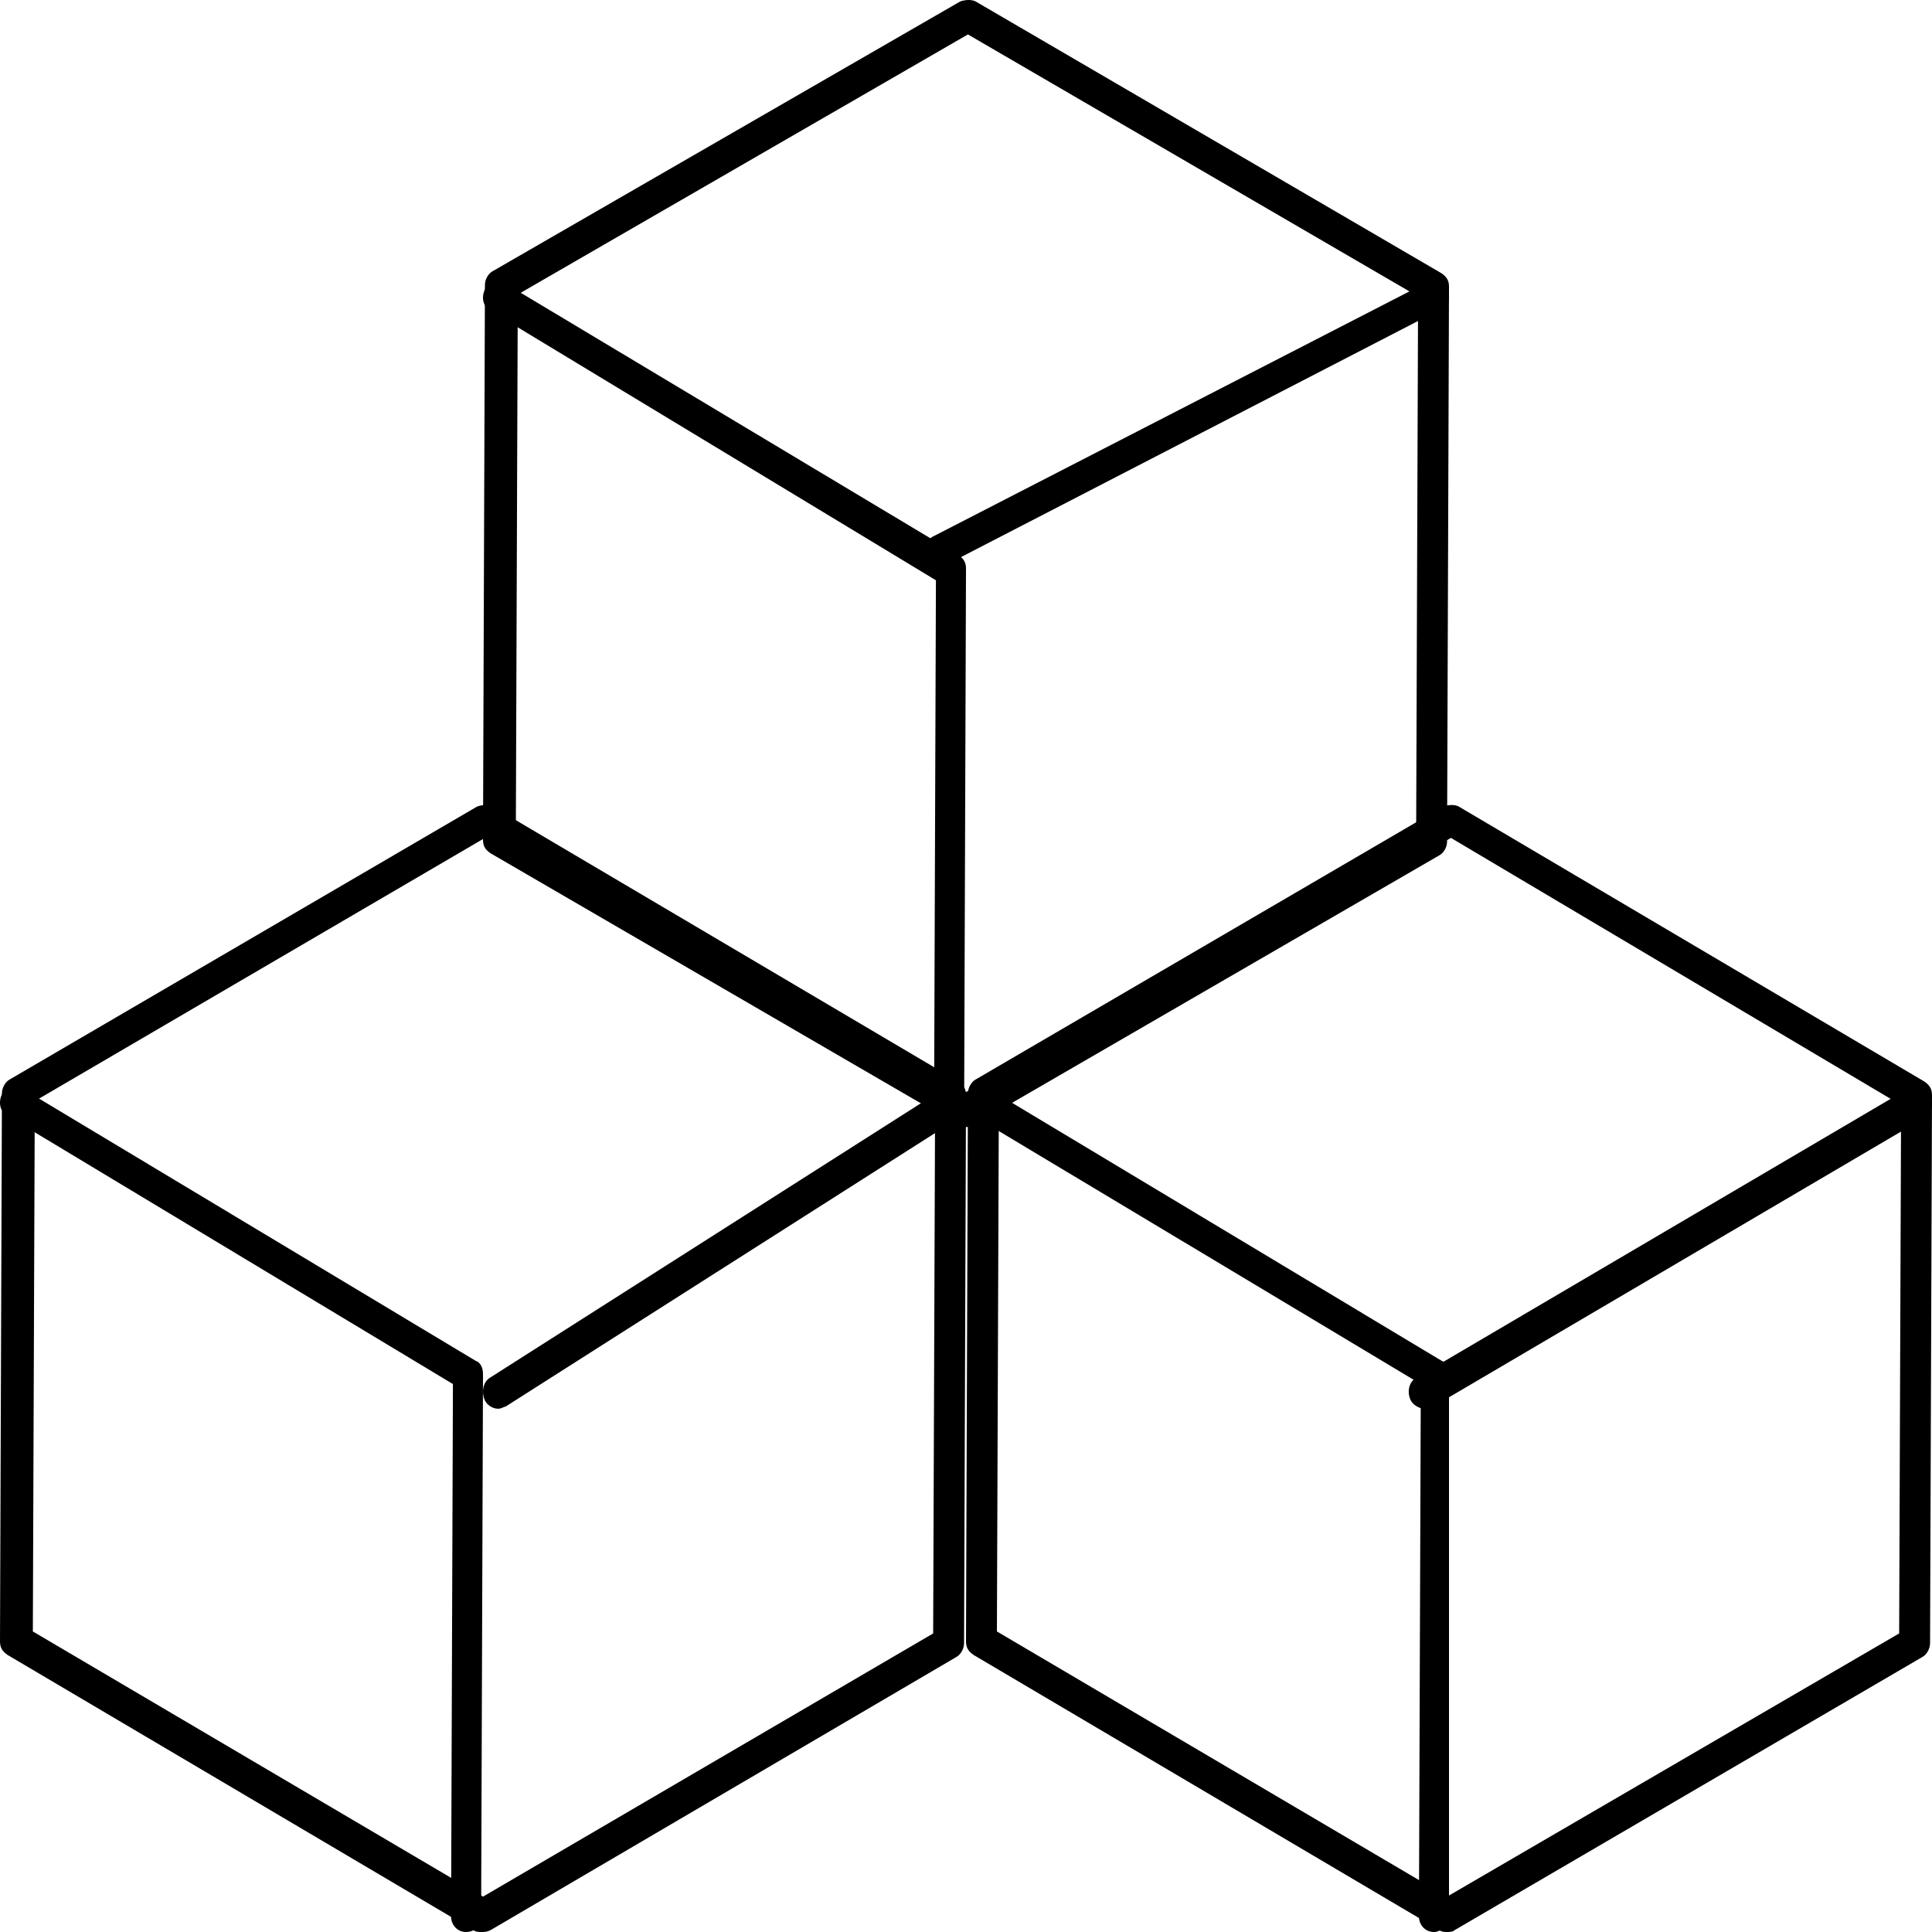
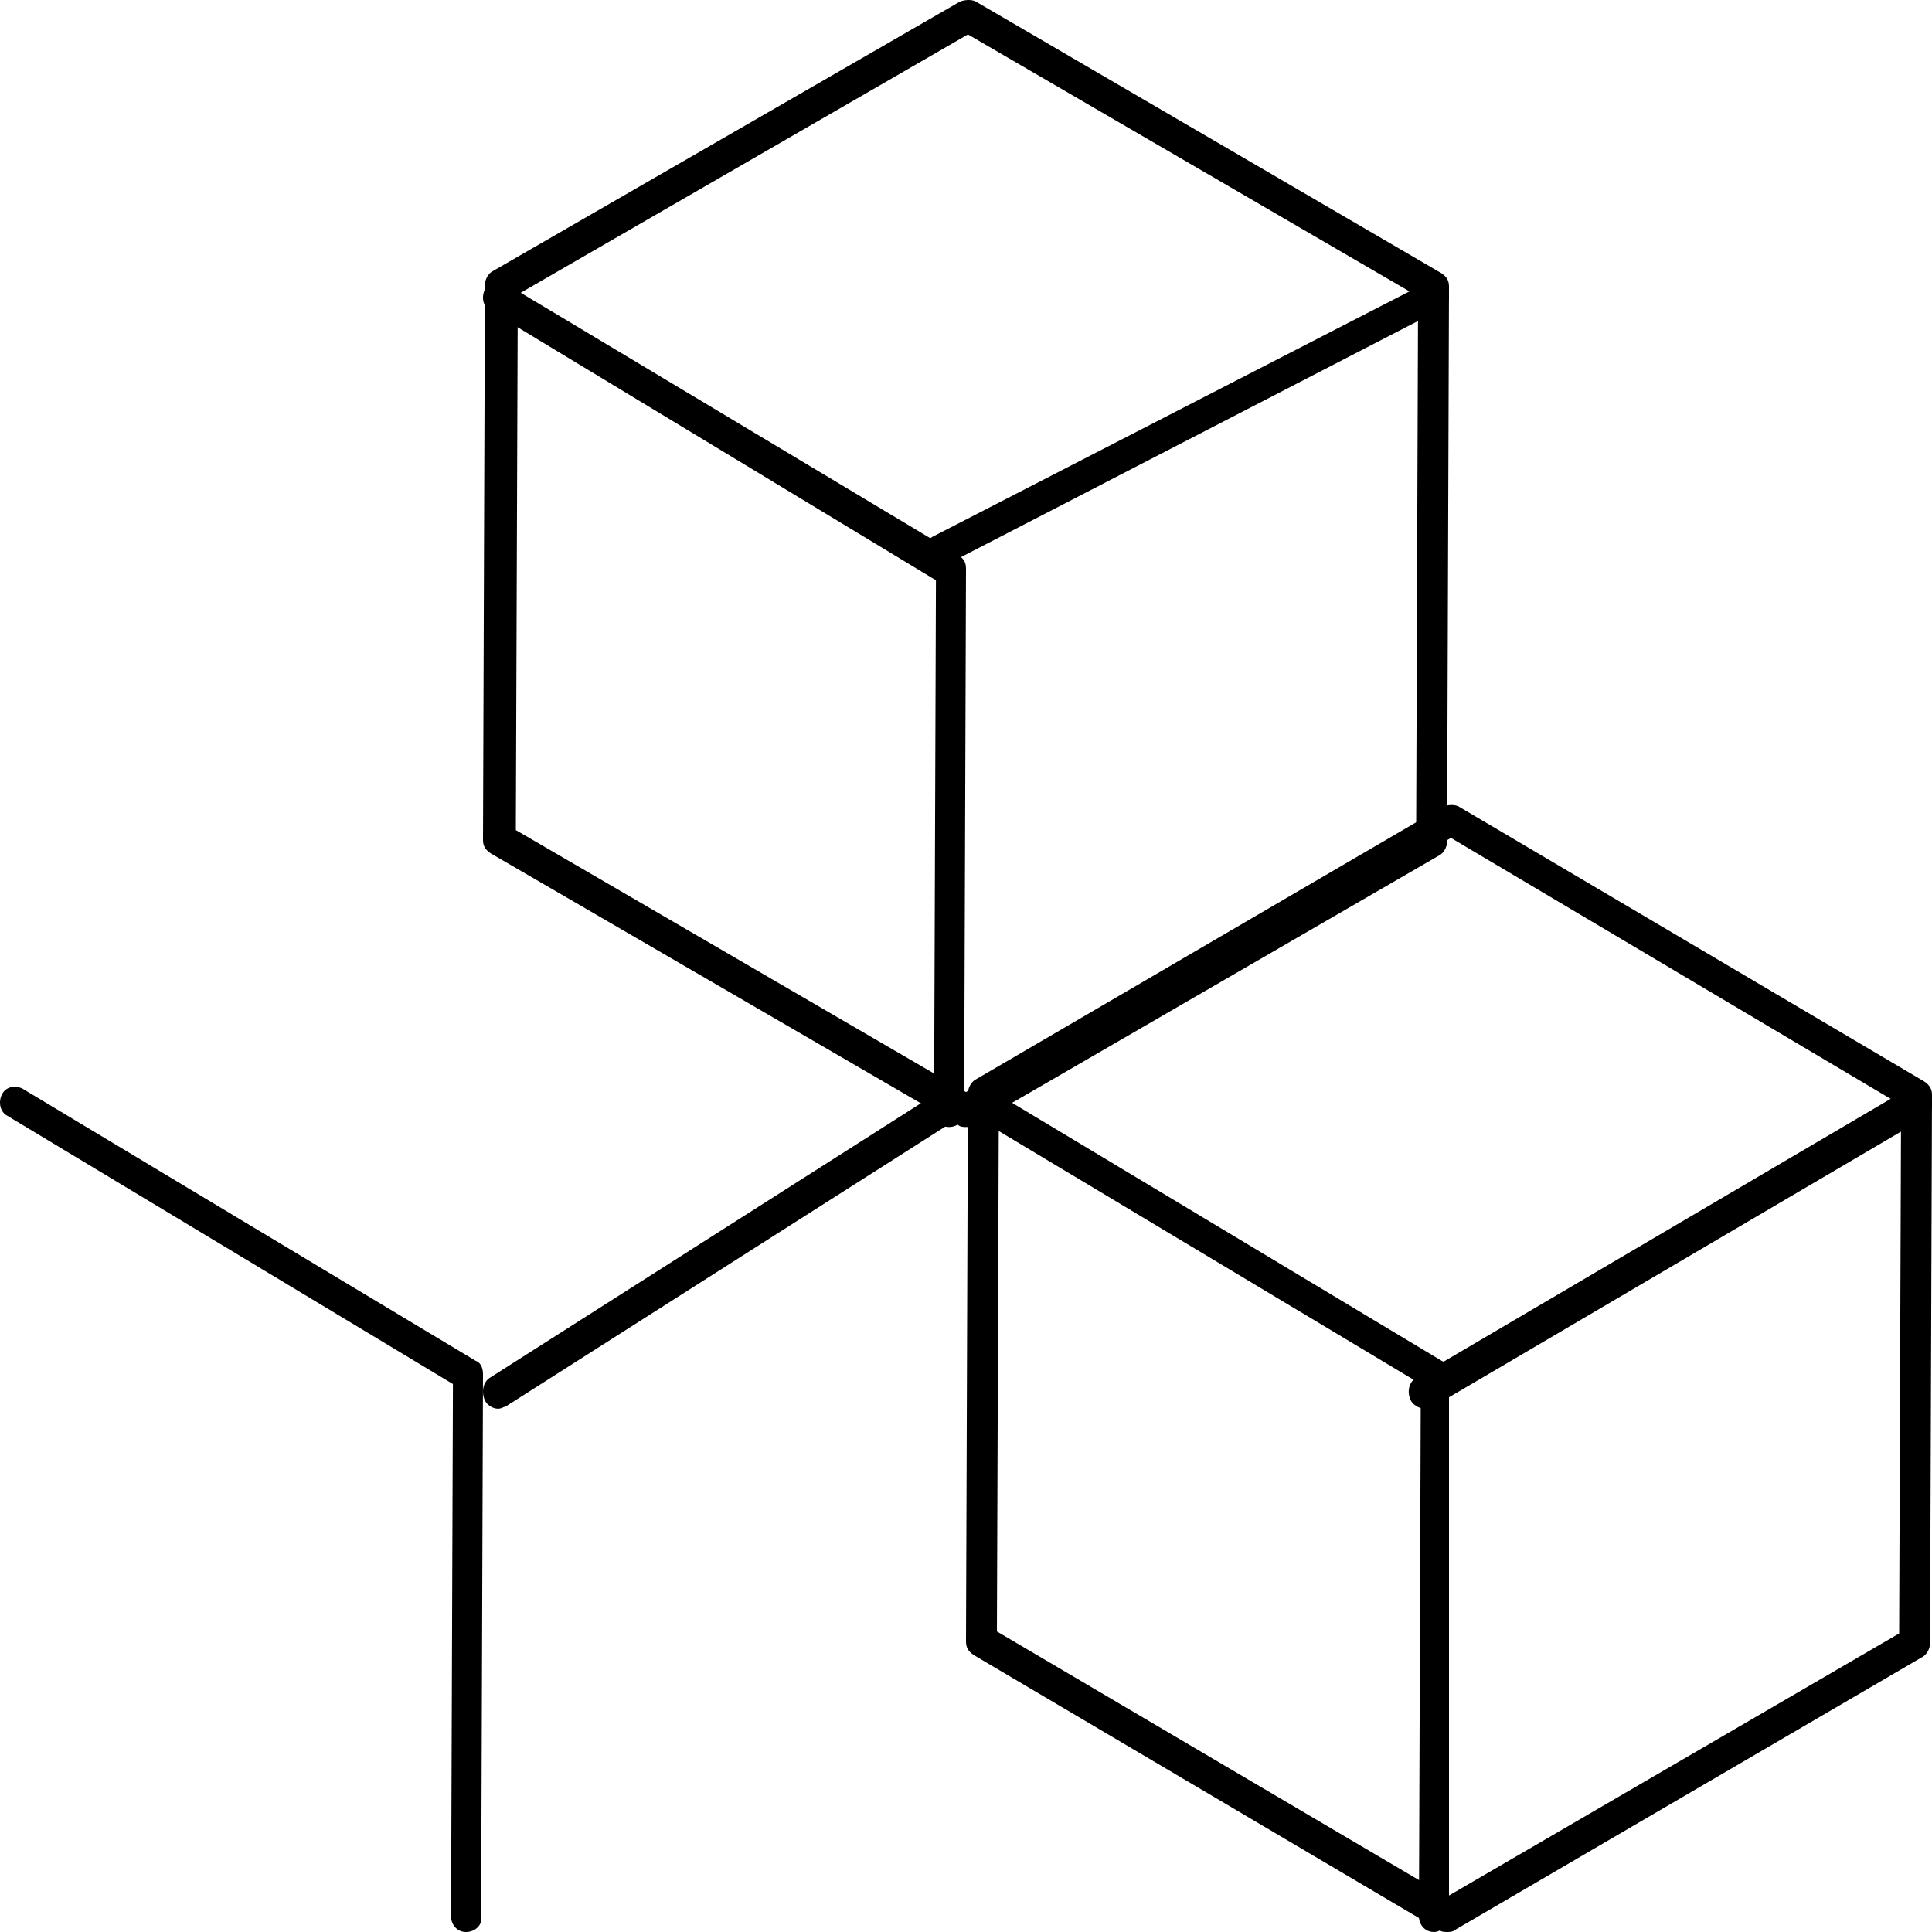
<svg xmlns="http://www.w3.org/2000/svg" width="62" height="62" viewBox="0 0 62 62" fill="none">
  <path d="M45.729 45.208C45.534 45.208 45.339 45.074 45.273 44.94C45.143 44.672 45.208 44.336 45.469 44.202L61.219 34.942C61.479 34.808 61.805 34.875 61.935 35.143C62.065 35.412 62 35.747 61.74 35.882L45.989 45.141C45.859 45.141 45.794 45.208 45.729 45.208Z" fill="black" />
  <path d="M46.438 62C46.376 62 46.252 62 46.19 61.937L31.248 53.112C31.062 52.986 31 52.86 31 52.671L31.062 35.084C31.062 34.895 31.186 34.706 31.31 34.642L46.314 25.881C46.5 25.818 46.686 25.818 46.81 25.881L61.752 34.706C61.938 34.832 62 34.958 62 35.147L61.938 52.734C61.938 52.923 61.814 53.112 61.69 53.175L46.686 61.937C46.624 62 46.5 62 46.438 62ZM31.992 52.355L46.438 60.865L60.946 52.419L61.008 35.462L46.562 26.889L32.054 35.336L31.992 52.355Z" fill="black" />
  <path d="M46.017 62C45.716 62 45.535 61.751 45.535 61.501L45.595 44.416L31.241 35.81C31 35.686 30.94 35.374 31.06 35.124C31.181 34.875 31.483 34.813 31.724 34.937L46.259 43.667C46.44 43.73 46.5 43.917 46.5 44.104V61.501C46.5 61.751 46.259 62 46.017 62Z" fill="black" />
  <path d="M30.229 18.083C30.034 18.083 29.838 17.966 29.773 17.849C29.643 17.614 29.708 17.32 29.969 17.203L45.719 9.1C45.979 8.983 46.305 9.042 46.435 9.277C46.565 9.511 46.5 9.805 46.24 9.922L30.555 18.025C30.424 18.083 30.359 18.083 30.229 18.083Z" fill="black" />
  <path d="M31.248 36.104C31.186 36.167 31.062 36.167 31 36.167C30.938 36.167 30.814 36.167 30.752 36.104L15.748 27.386C15.562 27.261 15.5 27.137 15.5 26.95L15.562 9.139C15.562 8.952 15.686 8.765 15.81 8.703L30.814 0.047C31 -0.016 31.186 -0.016 31.31 0.047L46.252 8.765C46.438 8.89 46.5 9.014 46.5 9.201L46.438 27.012C46.438 27.199 46.314 27.386 46.19 27.448L31.248 36.104ZM45.446 26.701L45.508 9.513L31.062 1.105L16.616 9.45L16.554 26.639L31 35.046" fill="black" />
  <path d="M30.457 36.167C30.156 36.167 29.975 35.918 29.975 35.669L30.035 18.622L15.741 9.975C15.5 9.85 15.44 9.539 15.56 9.291C15.681 9.042 15.982 8.979 16.224 9.104L30.759 17.814C30.94 17.938 31 18.063 31 18.249L30.94 35.607C31 35.918 30.759 36.167 30.457 36.167Z" fill="black" />
  <path d="M15.981 45.208C15.8 45.208 15.62 45.074 15.56 44.94C15.44 44.672 15.5 44.336 15.74 44.202L30.279 34.942C30.519 34.808 30.82 34.875 30.94 35.143C31.06 35.412 31 35.747 30.76 35.882L16.221 45.141C16.161 45.141 16.101 45.208 15.981 45.208Z" fill="black" />
-   <path d="M15.438 62C15.376 62 15.252 62 15.19 61.937L0.248 53.112C0.062 52.986 0 52.86 0 52.671L0.062 35.084C0.062 34.895 0.186 34.706 0.31 34.642L15.314 25.881C15.5 25.818 15.686 25.818 15.81 25.881L30.752 34.706C30.938 34.832 31 34.958 31 35.147L30.938 52.734C30.938 52.923 30.814 53.112 30.69 53.175L15.748 61.937C15.624 62 15.562 62 15.438 62ZM1.054 52.355L15.5 60.865L29.946 52.419L30.008 35.462L15.562 26.889L1.116 35.336L1.054 52.355Z" fill="black" />
  <path d="M14.957 62C14.656 62 14.475 61.751 14.475 61.501L14.535 44.416L0.241 35.81C3.59483e-08 35.686 -0.06 35.374 0.06 35.124C0.181 34.875 0.482 34.813 0.724 34.937L15.259 43.667C15.44 43.73 15.5 43.917 15.5 44.104L15.44 61.501C15.5 61.751 15.259 62 14.957 62Z" fill="black" />
</svg>